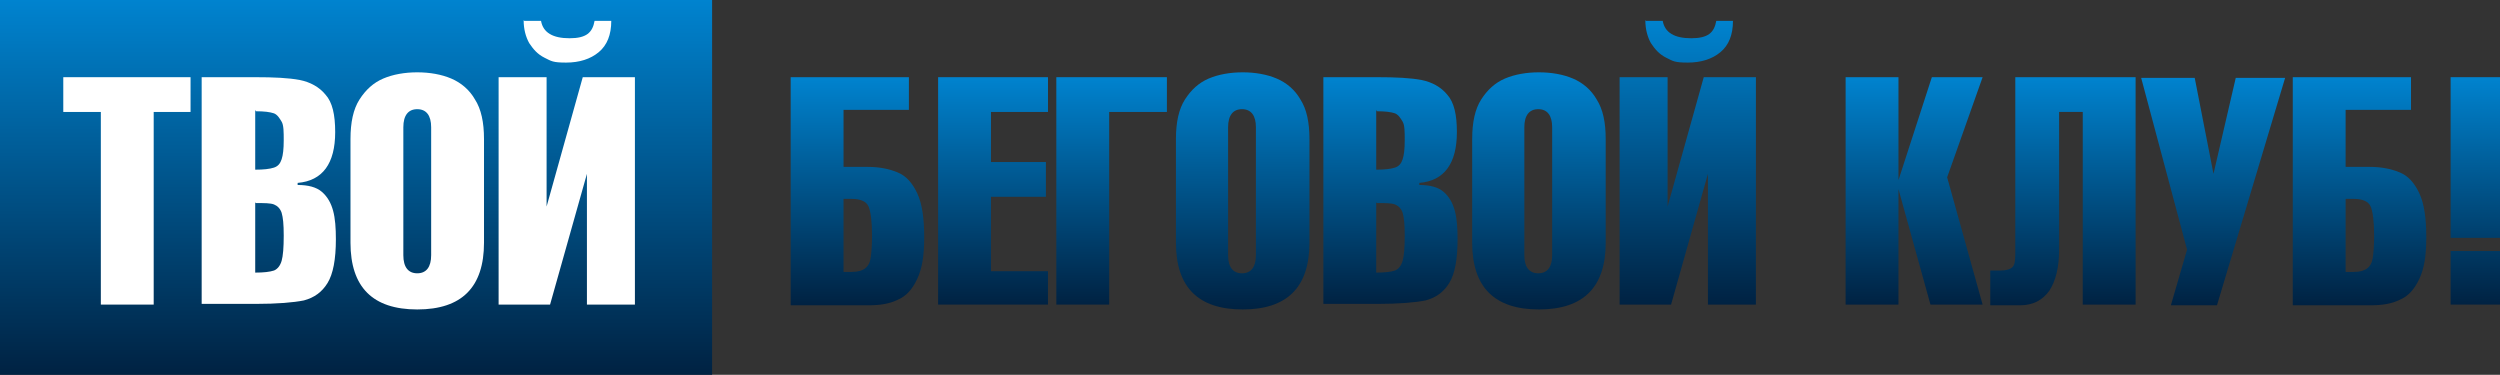
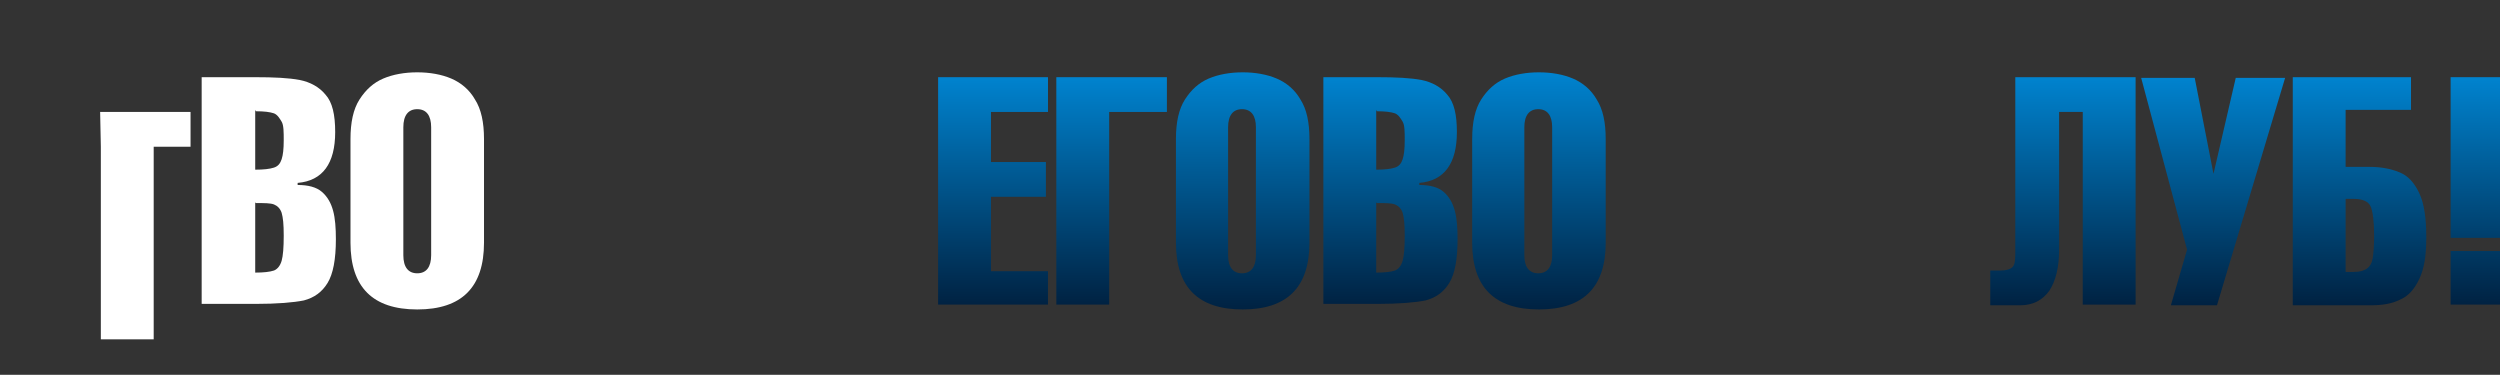
<svg xmlns="http://www.w3.org/2000/svg" xmlns:xlink="http://www.w3.org/1999/xlink" id="Layer_1" viewBox="0 0 359.5 53.9">
  <rect x="0" y="0" width="359.5" height="53.9" fill="#333333" stroke="none" />
  <defs>
    <style> .st0 { fill: url(#New_Gradient_Swatch_111); } .st1 { fill: url(#New_Gradient_Swatch_112); } .st2 { fill: url(#New_Gradient_Swatch_110); } .st3 { fill: url(#New_Gradient_Swatch_15); } .st4 { fill: url(#New_Gradient_Swatch_13); } .st5 { fill: url(#New_Gradient_Swatch_11); } .st6 { fill: url(#New_Gradient_Swatch_14); } .st7 { fill: url(#New_Gradient_Swatch_12); } .st8 { fill: url(#New_Gradient_Swatch_17); } .st9 { fill: url(#New_Gradient_Swatch_18); } .st10 { fill: url(#New_Gradient_Swatch_19); } .st11 { fill: url(#New_Gradient_Swatch_16); } .st12 { fill: #fff; } .st13 { fill: url(#New_Gradient_Swatch_1); } </style>
    <linearGradient id="New_Gradient_Swatch_1" data-name="New Gradient Swatch 1" x1="51.2" y1="53.9" x2="51.2" y2="0" gradientUnits="userSpaceOnUse">
      <stop offset="0" stop-color="#002242" />
      <stop offset="1" stop-color="#0083cf" />
    </linearGradient>
    <linearGradient id="New_Gradient_Swatch_11" data-name="New Gradient Swatch 1" x1="123.3" y1="43.8" x2="123.3" y2="11.1" xlink:href="#New_Gradient_Swatch_1" />
    <linearGradient id="New_Gradient_Swatch_12" data-name="New Gradient Swatch 1" x1="142.8" y1="43.8" x2="142.8" y2="11.1" xlink:href="#New_Gradient_Swatch_1" />
    <linearGradient id="New_Gradient_Swatch_13" data-name="New Gradient Swatch 1" x1="159.9" y1="43.8" x2="159.9" y2="11.1" xlink:href="#New_Gradient_Swatch_1" />
    <linearGradient id="New_Gradient_Swatch_14" data-name="New Gradient Swatch 1" x1="178.6" y1="44.4" x2="178.6" y2="10.5" xlink:href="#New_Gradient_Swatch_1" />
    <linearGradient id="New_Gradient_Swatch_15" data-name="New Gradient Swatch 1" x1="200" y1="43.8" x2="200" y2="11.1" xlink:href="#New_Gradient_Swatch_1" />
    <linearGradient id="New_Gradient_Swatch_16" data-name="New Gradient Swatch 1" x1="221.3" y1="44.4" x2="221.3" y2="10.5" xlink:href="#New_Gradient_Swatch_1" />
    <linearGradient id="New_Gradient_Swatch_17" data-name="New Gradient Swatch 1" x1="242.8" y1="43.8" x2="242.8" y2="3" xlink:href="#New_Gradient_Swatch_1" />
    <linearGradient id="New_Gradient_Swatch_18" data-name="New Gradient Swatch 1" x1="275.3" y1="43.8" x2="275.3" y2="11.1" xlink:href="#New_Gradient_Swatch_1" />
    <linearGradient id="New_Gradient_Swatch_19" data-name="New Gradient Swatch 1" x1="296.7" y1="43.8" x2="296.7" y2="11.1" xlink:href="#New_Gradient_Swatch_1" />
    <linearGradient id="New_Gradient_Swatch_110" data-name="New Gradient Swatch 1" x1="318.3" y1="43.8" x2="318.3" y2="11.1" xlink:href="#New_Gradient_Swatch_1" />
    <linearGradient id="New_Gradient_Swatch_111" data-name="New Gradient Swatch 1" x1="339.3" y1="43.8" x2="339.3" y2="11.1" xlink:href="#New_Gradient_Swatch_1" />
    <linearGradient id="New_Gradient_Swatch_112" data-name="New Gradient Swatch 1" x1="355.9" y1="43.8" x2="355.9" y2="11.1" xlink:href="#New_Gradient_Swatch_1" />
  </defs>
-   <rect class="st13" width="102.4" height="53.9" />
  <g>
-     <path class="st12" d="M14.4,16.1h-5.3v-5h18.3v5h-5.3v27.7h-7.6v-27.7Z" />
+     <path class="st12" d="M14.4,16.1h-5.3h18.3v5h-5.3v27.7h-7.6v-27.7Z" />
    <path class="st12" d="M29,43.8V11.1h7.7c2.7,0,4.8.1,6.4.4,1.5.3,2.8,1,3.7,2.1,1,1.1,1.4,2.9,1.4,5.4,0,4.5-1.8,7-5.4,7.3v.3c1.5,0,2.7.3,3.5,1,.8.7,1.3,1.6,1.6,2.7.3,1.1.4,2.5.4,4.1,0,2.9-.4,5-1.2,6.3-.8,1.3-1.9,2.1-3.4,2.5-1.5.3-3.8.5-7,.5h-7.7ZM36.7,15.8v8.6c1.2,0,2.1-.1,2.7-.3.6-.2.9-.6,1.1-1.2s.3-1.5.3-2.7,0-2.2-.3-2.7-.6-1-1.1-1.2c-.6-.2-1.4-.3-2.6-.3ZM36.7,29.1v10.1c1.2,0,2.1-.1,2.7-.3.5-.2.9-.7,1.1-1.4s.3-1.9.3-3.6-.1-2.6-.3-3.3c-.2-.6-.6-1-1.1-1.2s-1.4-.2-2.6-.2Z" />
    <path class="st12" d="M69.6,20v14.9c0,6.4-3.2,9.6-9.6,9.6s-9.6-3.2-9.6-9.6v-14.9c0-2.4.4-4.3,1.3-5.7.9-1.4,2-2.4,3.4-3,1.4-.6,3.1-.9,4.9-.9s3.5.3,4.9.9c1.4.6,2.6,1.6,3.4,3,.9,1.4,1.3,3.3,1.3,5.7ZM58,18.3v18.4c0,1.7.7,2.6,2,2.6s2-.9,2-2.6v-18.4c0-1.7-.7-2.6-2-2.6s-2,.9-2,2.6Z" />
-     <path class="st12" d="M71.7,43.8V11.1h6.9v18.6h0l5.2-18.6h7.5v32.7h-6.9v-18.8h0l-5.3,18.8h-7.4ZM75.4,3h2.4c.3,1.7,1.7,2.5,4.1,2.5s3.3-.8,3.6-2.5h2.4c0,2-.6,3.5-1.8,4.5s-2.8,1.5-4.7,1.5-2.1-.2-3.1-.7-1.6-1.2-2.2-2.1c-.5-.9-.8-2-.8-3.3Z" />
  </g>
  <g>
-     <path class="st5" d="M130.7,15.8h-9.4v8.2h3.5c1.7,0,3.1.3,4.3.8s2.1,1.5,2.8,3c.7,1.5,1,3.6,1,6.3s-.3,4.5-1,6-1.6,2.5-2.8,3c-1.2.6-2.6.8-4.2.8h-11.2V11.1h17v4.7ZM122.5,39.1c.9,0,1.5-.2,1.9-.5.4-.3.7-.8.8-1.5s.2-1.7.2-3.2c0-2.1-.2-3.5-.5-4.2-.3-.7-1.1-1.1-2.4-1.1h-1.2v10.5h1.2Z" />
    <path class="st7" d="M150.7,43.8h-15.8V11.1h15.8v5h-8.2v7.2h7.9v5h-7.9v10.7h8.2v5Z" />
    <path class="st4" d="M167.8,16.1h-8.3v27.7h-7.6V11.1h15.9v5Z" />
    <path class="st6" d="M188.3,20v14.9c0,6.4-3.2,9.6-9.6,9.6s-9.6-3.2-9.6-9.6v-14.9c0-2.4.4-4.3,1.3-5.7.9-1.4,2-2.4,3.4-3,1.4-.6,3.1-.9,4.9-.9s3.5.3,4.9.9c1.4.6,2.6,1.6,3.4,3,.9,1.4,1.3,3.3,1.3,5.7ZM176.6,18.3v18.4c0,1.7.7,2.6,2,2.6s2-.9,2-2.6v-18.4c0-1.7-.7-2.6-2-2.6s-2,.9-2,2.6Z" />
    <path class="st3" d="M190.3,43.8V11.1h7.7c2.7,0,4.8.1,6.4.4,1.5.3,2.8,1,3.7,2.1,1,1.1,1.4,2.9,1.4,5.4,0,4.5-1.8,7-5.4,7.3v.3c1.5,0,2.7.3,3.5,1,.8.7,1.3,1.6,1.6,2.7.3,1.1.4,2.5.4,4.1,0,2.9-.4,5-1.2,6.3-.8,1.3-1.9,2.1-3.4,2.5-1.5.3-3.8.5-7,.5h-7.7ZM197.9,15.8v8.6c1.2,0,2.1-.1,2.7-.3.6-.2.9-.6,1.1-1.2s.3-1.5.3-2.7,0-2.2-.3-2.7-.6-1-1.1-1.2c-.6-.2-1.4-.3-2.6-.3ZM197.9,29.1v10.1c1.2,0,2.1-.1,2.7-.3.5-.2.9-.7,1.1-1.4s.3-1.9.3-3.6-.1-2.6-.3-3.3c-.2-.6-.6-1-1.1-1.2s-1.4-.2-2.6-.2Z" />
    <path class="st11" d="M230.9,20v14.9c0,6.4-3.2,9.6-9.6,9.6s-9.6-3.2-9.6-9.6v-14.9c0-2.4.4-4.3,1.3-5.7.9-1.4,2-2.4,3.4-3,1.4-.6,3.1-.9,4.9-.9s3.5.3,4.9.9c1.4.6,2.6,1.6,3.4,3,.9,1.4,1.3,3.3,1.3,5.7ZM219.2,18.3v18.4c0,1.7.7,2.6,2,2.6s2-.9,2-2.6v-18.4c0-1.7-.7-2.6-2-2.6s-2,.9-2,2.6Z" />
-     <path class="st8" d="M232.9,43.8V11.1h6.9v18.6h0l5.2-18.6h7.5v32.7h-6.9v-18.8h0l-5.3,18.8h-7.4ZM236.7,3h2.4c.3,1.7,1.7,2.5,4.1,2.5s3.3-.8,3.6-2.5h2.4c0,2-.6,3.5-1.8,4.5-1.2,1-2.8,1.5-4.7,1.5s-2.1-.2-3.1-.7-1.6-1.2-2.2-2.1c-.5-.9-.8-2-.8-3.3Z" />
  </g>
  <g>
-     <path class="st9" d="M273,43.8h-7.6V11.1h7.6v14.8h0l4.8-14.8h7.3l-5.1,14.4,5.1,18.3h-7.5l-4.6-16.6h0v16.6Z" />
    <path class="st10" d="M289.7,11.1h17.4v32.7h-7.6v-27.7h-3.4v19.8c0,2.6-.5,4.5-1.4,5.9-1,1.4-2.4,2.1-4.2,2.1h-4.3v-5h1.5c.8,0,1.4-.2,1.7-.5s.4-.9.4-1.9V11.1Z" />
    <path class="st2" d="M312.2,43.8l2.3-7.9-6.6-24.7h7.7l2.7,13.8,3.2-13.8h7.1l-9.8,32.7h-6.6Z" />
    <path class="st0" d="M346.7,15.8h-9.4v8.2h3.5c1.7,0,3.1.3,4.3.8s2.1,1.5,2.8,3c.7,1.5,1,3.6,1,6.3s-.3,4.5-1,6c-.7,1.5-1.6,2.5-2.8,3-1.2.6-2.6.8-4.2.8h-11.2V11.1h17v4.7ZM338.5,39.1c.9,0,1.5-.2,1.9-.5.4-.3.7-.8.8-1.5s.2-1.7.2-3.2c0-2.1-.2-3.5-.5-4.2-.3-.7-1.1-1.1-2.4-1.1h-1.2v10.5h1.2Z" />
    <path class="st1" d="M359.5,34.2h-7.1V11.1h7.1v23.1ZM359.5,43.8h-7.1v-7.7h7.1v7.7Z" />
  </g>
</svg>